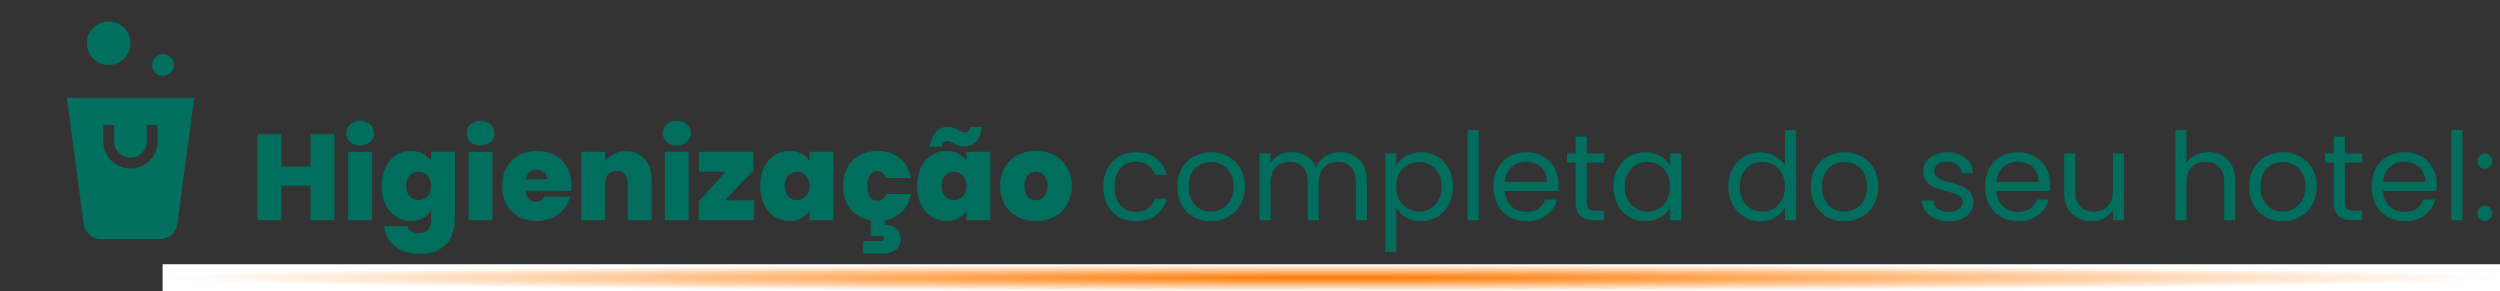
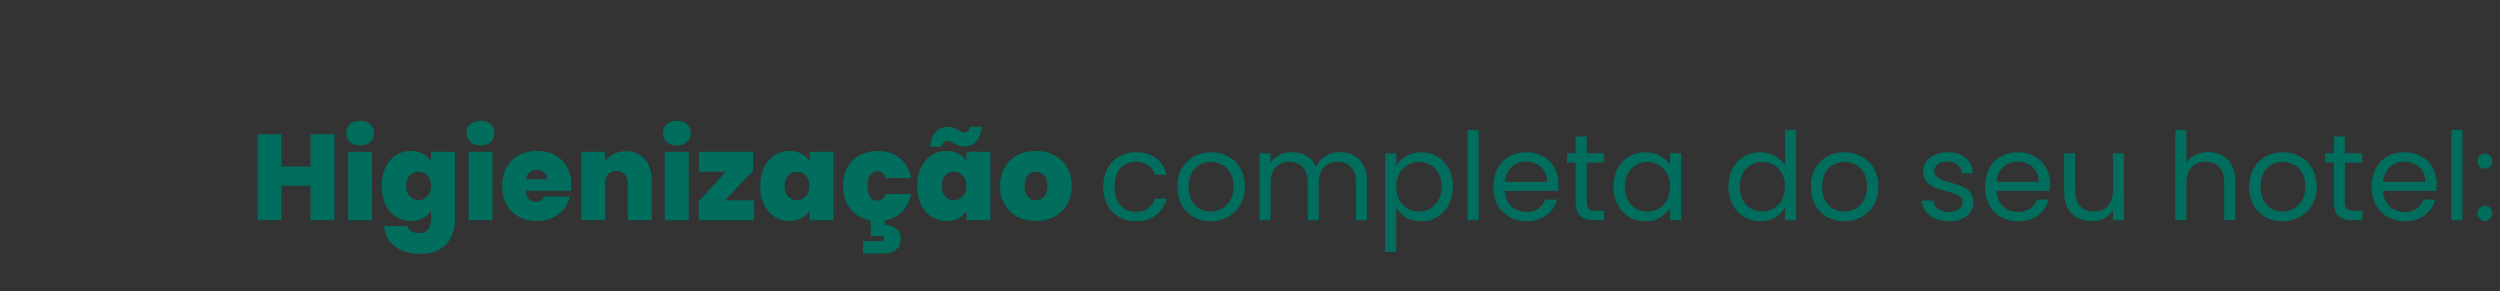
<svg xmlns="http://www.w3.org/2000/svg" width="738" height="86" viewBox="0 0 738 86" fill="none">
  <rect x="0" y="0" width="738" height="86" fill="#333333" stroke="none" />
  <path d="M98.732 39.62V65H91.676V54.812H83.072V65H76.016V39.62H83.072V49.16H91.676V39.62H98.732ZM106.334 42.932C105.086 42.932 104.078 42.596 103.31 41.924C102.566 41.228 102.194 40.364 102.194 39.332C102.194 38.276 102.566 37.4 103.31 36.704C104.078 36.008 105.086 35.66 106.334 35.66C107.558 35.66 108.542 36.008 109.286 36.704C110.054 37.4 110.438 38.276 110.438 39.332C110.438 40.364 110.054 41.228 109.286 41.924C108.542 42.596 107.558 42.932 106.334 42.932ZM109.826 44.804V65H102.77V44.804H109.826ZM121.296 44.552C122.664 44.552 123.852 44.828 124.86 45.38C125.892 45.932 126.684 46.676 127.236 47.612V44.804H134.292V64.784C134.292 66.68 133.932 68.384 133.212 69.896C132.492 71.432 131.364 72.656 129.828 73.568C128.316 74.48 126.396 74.936 124.068 74.936C120.948 74.936 118.452 74.204 116.58 72.74C114.708 71.276 113.64 69.284 113.376 66.764H120.324C120.468 67.412 120.828 67.916 121.404 68.276C121.98 68.636 122.724 68.816 123.636 68.816C126.036 68.816 127.236 67.472 127.236 64.784V62.192C126.684 63.128 125.892 63.872 124.86 64.424C123.852 64.976 122.664 65.252 121.296 65.252C119.688 65.252 118.224 64.832 116.904 63.992C115.608 63.152 114.576 61.952 113.808 60.392C113.064 58.808 112.692 56.972 112.692 54.884C112.692 52.796 113.064 50.972 113.808 49.412C114.576 47.852 115.608 46.652 116.904 45.812C118.224 44.972 119.688 44.552 121.296 44.552ZM127.236 54.884C127.236 53.588 126.876 52.568 126.156 51.824C125.46 51.08 124.596 50.708 123.564 50.708C122.508 50.708 121.632 51.08 120.936 51.824C120.24 52.544 119.892 53.564 119.892 54.884C119.892 56.18 120.24 57.212 120.936 57.98C121.632 58.724 122.508 59.096 123.564 59.096C124.596 59.096 125.46 58.724 126.156 57.98C126.876 57.236 127.236 56.204 127.236 54.884ZM141.877 42.932C140.629 42.932 139.621 42.596 138.853 41.924C138.109 41.228 137.737 40.364 137.737 39.332C137.737 38.276 138.109 37.4 138.853 36.704C139.621 36.008 140.629 35.66 141.877 35.66C143.101 35.66 144.085 36.008 144.829 36.704C145.597 37.4 145.981 38.276 145.981 39.332C145.981 40.364 145.597 41.228 144.829 41.924C144.085 42.596 143.101 42.932 141.877 42.932ZM145.369 44.804V65H138.313V44.804H145.369ZM168.683 54.668C168.683 55.22 168.647 55.772 168.575 56.324H155.219C155.291 57.428 155.591 58.256 156.119 58.808C156.671 59.336 157.367 59.6 158.207 59.6C159.383 59.6 160.223 59.072 160.727 58.016H168.251C167.939 59.408 167.327 60.656 166.415 61.76C165.527 62.84 164.399 63.692 163.031 64.316C161.663 64.94 160.151 65.252 158.495 65.252C156.503 65.252 154.727 64.832 153.167 63.992C151.631 63.152 150.419 61.952 149.531 60.392C148.667 58.832 148.235 56.996 148.235 54.884C148.235 52.772 148.667 50.948 149.531 49.412C150.395 47.852 151.595 46.652 153.131 45.812C154.691 44.972 156.479 44.552 158.495 44.552C160.487 44.552 162.251 44.96 163.787 45.776C165.323 46.592 166.523 47.768 167.387 49.304C168.251 50.816 168.683 52.604 168.683 54.668ZM161.483 52.904C161.483 52.04 161.195 51.368 160.619 50.888C160.043 50.384 159.323 50.132 158.459 50.132C157.595 50.132 156.887 50.372 156.335 50.852C155.783 51.308 155.423 51.992 155.255 52.904H161.483ZM184.783 44.624C187.111 44.624 188.959 45.404 190.327 46.964C191.695 48.5 192.379 50.588 192.379 53.228V65H185.323V54.164C185.323 53.012 185.023 52.112 184.423 51.464C183.823 50.792 183.019 50.456 182.011 50.456C180.955 50.456 180.127 50.792 179.527 51.464C178.927 52.112 178.627 53.012 178.627 54.164V65H171.571V44.804H178.627V47.684C179.251 46.772 180.091 46.04 181.147 45.488C182.203 44.912 183.415 44.624 184.783 44.624ZM199.814 42.932C198.566 42.932 197.558 42.596 196.79 41.924C196.046 41.228 195.674 40.364 195.674 39.332C195.674 38.276 196.046 37.4 196.79 36.704C197.558 36.008 198.566 35.66 199.814 35.66C201.038 35.66 202.022 36.008 202.766 36.704C203.534 37.4 203.918 38.276 203.918 39.332C203.918 40.364 203.534 41.228 202.766 41.924C202.022 42.596 201.038 42.932 199.814 42.932ZM203.306 44.804V65H196.25V44.804H203.306ZM214.021 59.132H222.625V65H206.245V59.42L214.273 50.672H206.317V44.804H222.337V50.384L214.021 59.132ZM224.419 54.884C224.419 52.796 224.791 50.972 225.535 49.412C226.303 47.852 227.335 46.652 228.631 45.812C229.951 44.972 231.415 44.552 233.023 44.552C234.415 44.552 235.615 44.828 236.623 45.38C237.631 45.932 238.411 46.676 238.963 47.612V44.804H246.019V65H238.963V62.192C238.411 63.128 237.619 63.872 236.587 64.424C235.579 64.976 234.391 65.252 233.023 65.252C231.415 65.252 229.951 64.832 228.631 63.992C227.335 63.152 226.303 61.952 225.535 60.392C224.791 58.808 224.419 56.972 224.419 54.884ZM238.963 54.884C238.963 53.588 238.603 52.568 237.883 51.824C237.187 51.08 236.323 50.708 235.291 50.708C234.235 50.708 233.359 51.08 232.663 51.824C231.967 52.544 231.619 53.564 231.619 54.884C231.619 56.18 231.967 57.212 232.663 57.98C233.359 58.724 234.235 59.096 235.291 59.096C236.323 59.096 237.187 58.724 237.883 57.98C238.603 57.236 238.963 56.204 238.963 54.884ZM258.967 59.24C260.239 59.24 261.079 58.58 261.487 57.26H268.975C268.543 59.396 267.643 61.148 266.275 62.516C264.931 63.86 263.239 64.712 261.199 65.072V66.332C262.375 66.332 263.443 66.68 264.403 67.376C265.387 68.072 265.879 69.14 265.879 70.58C265.879 72.044 265.363 73.124 264.331 73.82C263.299 74.516 262.075 74.864 260.659 74.864H254.791V71.156H259.831C260.623 71.156 261.019 70.904 261.019 70.4C261.019 69.896 260.623 69.644 259.831 69.644H257.023V65.072C254.551 64.664 252.571 63.56 251.083 61.76C249.619 59.96 248.887 57.668 248.887 54.884C248.887 52.796 249.319 50.972 250.183 49.412C251.047 47.852 252.247 46.652 253.783 45.812C255.343 44.972 257.119 44.552 259.111 44.552C261.679 44.552 263.839 45.26 265.591 46.676C267.343 48.068 268.471 50.024 268.975 52.544H261.487C261.055 51.224 260.215 50.564 258.967 50.564C258.079 50.564 257.371 50.936 256.843 51.68C256.339 52.4 256.087 53.468 256.087 54.884C256.087 56.3 256.339 57.38 256.843 58.124C257.371 58.868 258.079 59.24 258.967 59.24ZM270.755 54.884C270.755 52.796 271.127 50.972 271.871 49.412C272.639 47.852 273.671 46.652 274.967 45.812C276.287 44.972 277.751 44.552 279.359 44.552C280.751 44.552 281.951 44.828 282.959 45.38C283.967 45.932 284.747 46.676 285.299 47.612V44.804H292.355V65H285.299V62.192C284.747 63.128 283.955 63.872 282.923 64.424C281.915 64.976 280.727 65.252 279.359 65.252C277.751 65.252 276.287 64.832 274.967 63.992C273.671 63.152 272.639 61.952 271.871 60.392C271.127 58.808 270.755 56.972 270.755 54.884ZM285.299 54.884C285.299 53.588 284.939 52.568 284.219 51.824C283.523 51.08 282.659 50.708 281.627 50.708C280.571 50.708 279.695 51.08 278.999 51.824C278.303 52.544 277.955 53.564 277.955 54.884C277.955 56.18 278.303 57.212 278.999 57.98C279.695 58.724 280.571 59.096 281.627 59.096C282.659 59.096 283.523 58.724 284.219 57.98C284.939 57.236 285.299 56.204 285.299 54.884ZM274.463 43.292C275.135 39.38 276.935 37.424 279.863 37.424C280.415 37.424 280.907 37.508 281.339 37.676C281.795 37.844 282.311 38.084 282.887 38.396C283.295 38.612 283.643 38.78 283.931 38.9C284.219 39.02 284.507 39.08 284.795 39.08C285.683 39.08 286.211 38.528 286.379 37.424H289.943C289.607 39.464 288.971 40.952 288.035 41.888C287.123 42.8 285.959 43.256 284.543 43.256C284.015 43.256 283.535 43.184 283.103 43.04C282.671 42.872 282.143 42.632 281.519 42.32C281.111 42.104 280.763 41.936 280.475 41.816C280.187 41.696 279.899 41.636 279.611 41.636C278.747 41.636 278.207 42.188 277.991 43.292H274.463ZM305.771 65.252C303.755 65.252 301.943 64.832 300.335 63.992C298.751 63.152 297.503 61.952 296.591 60.392C295.679 58.832 295.223 56.996 295.223 54.884C295.223 52.796 295.679 50.972 296.591 49.412C297.527 47.852 298.787 46.652 300.371 45.812C301.979 44.972 303.791 44.552 305.807 44.552C307.823 44.552 309.623 44.972 311.207 45.812C312.815 46.652 314.075 47.852 314.987 49.412C315.923 50.972 316.391 52.796 316.391 54.884C316.391 56.972 315.923 58.808 314.987 60.392C314.075 61.952 312.815 63.152 311.207 63.992C309.599 64.832 307.787 65.252 305.771 65.252ZM305.771 59.132C306.755 59.132 307.571 58.772 308.219 58.052C308.891 57.308 309.227 56.252 309.227 54.884C309.227 53.516 308.891 52.472 308.219 51.752C307.571 51.032 306.767 50.672 305.807 50.672C304.847 50.672 304.043 51.032 303.395 51.752C302.747 52.472 302.423 53.516 302.423 54.884C302.423 56.276 302.735 57.332 303.359 58.052C303.983 58.772 304.787 59.132 305.771 59.132ZM325.685 55.1C325.685 53.06 326.093 51.284 326.909 49.772C327.725 48.236 328.853 47.048 330.293 46.208C331.757 45.368 333.425 44.948 335.297 44.948C337.721 44.948 339.713 45.536 341.273 46.712C342.857 47.888 343.901 49.52 344.405 51.608H340.877C340.541 50.408 339.881 49.46 338.897 48.764C337.937 48.068 336.737 47.72 335.297 47.72C333.425 47.72 331.913 48.368 330.761 49.664C329.609 50.936 329.033 52.748 329.033 55.1C329.033 57.476 329.609 59.312 330.761 60.608C331.913 61.904 333.425 62.552 335.297 62.552C336.737 62.552 337.937 62.216 338.897 61.544C339.857 60.872 340.517 59.912 340.877 58.664H344.405C343.877 60.68 342.821 62.3 341.237 63.524C339.653 64.724 337.673 65.324 335.297 65.324C333.425 65.324 331.757 64.904 330.293 64.064C328.853 63.224 327.725 62.036 326.909 60.5C326.093 58.964 325.685 57.164 325.685 55.1ZM357.38 65.324C355.532 65.324 353.852 64.904 352.34 64.064C350.852 63.224 349.676 62.036 348.812 60.5C347.972 58.94 347.552 57.14 347.552 55.1C347.552 53.084 347.984 51.308 348.848 49.772C349.736 48.212 350.936 47.024 352.448 46.208C353.96 45.368 355.652 44.948 357.524 44.948C359.396 44.948 361.088 45.368 362.6 46.208C364.112 47.024 365.3 48.2 366.164 49.736C367.052 51.272 367.496 53.06 367.496 55.1C367.496 57.14 367.04 58.94 366.128 60.5C365.24 62.036 364.028 63.224 362.492 64.064C360.956 64.904 359.252 65.324 357.38 65.324ZM357.38 62.444C358.556 62.444 359.66 62.168 360.692 61.616C361.724 61.064 362.552 60.236 363.176 59.132C363.824 58.028 364.148 56.684 364.148 55.1C364.148 53.516 363.836 52.172 363.212 51.068C362.588 49.964 361.772 49.148 360.764 48.62C359.756 48.068 358.664 47.792 357.488 47.792C356.288 47.792 355.184 48.068 354.176 48.62C353.192 49.148 352.4 49.964 351.8 51.068C351.2 52.172 350.9 53.516 350.9 55.1C350.9 56.708 351.188 58.064 351.764 59.168C352.364 60.272 353.156 61.1 354.14 61.652C355.124 62.18 356.204 62.444 357.38 62.444ZM395.527 44.912C397.063 44.912 398.431 45.236 399.631 45.884C400.831 46.508 401.779 47.456 402.475 48.728C403.171 50 403.519 51.548 403.519 53.372V65H400.279V53.84C400.279 51.872 399.787 50.372 398.803 49.34C397.843 48.284 396.535 47.756 394.879 47.756C393.175 47.756 391.819 48.308 390.811 49.412C389.803 50.492 389.299 52.064 389.299 54.128V65H386.059V53.84C386.059 51.872 385.567 50.372 384.583 49.34C383.623 48.284 382.315 47.756 380.659 47.756C378.955 47.756 377.599 48.308 376.591 49.412C375.583 50.492 375.079 52.064 375.079 54.128V65H371.803V45.272H375.079V48.116C375.727 47.084 376.591 46.292 377.671 45.74C378.775 45.188 379.987 44.912 381.307 44.912C382.963 44.912 384.427 45.284 385.699 46.028C386.971 46.772 387.919 47.864 388.543 49.304C389.095 47.912 390.007 46.832 391.279 46.064C392.551 45.296 393.967 44.912 395.527 44.912ZM412.169 48.908C412.817 47.78 413.777 46.844 415.049 46.1C416.345 45.332 417.845 44.948 419.549 44.948C421.301 44.948 422.885 45.368 424.301 46.208C425.741 47.048 426.869 48.236 427.685 49.772C428.501 51.284 428.909 53.048 428.909 55.064C428.909 57.056 428.501 58.832 427.685 60.392C426.869 61.952 425.741 63.164 424.301 64.028C422.885 64.892 421.301 65.324 419.549 65.324C417.869 65.324 416.381 64.952 415.085 64.208C413.813 63.44 412.841 62.492 412.169 61.364V74.36H408.893V45.272H412.169V48.908ZM425.561 55.064C425.561 53.576 425.261 52.28 424.661 51.176C424.061 50.072 423.245 49.232 422.213 48.656C421.205 48.08 420.089 47.792 418.865 47.792C417.665 47.792 416.549 48.092 415.517 48.692C414.509 49.268 413.693 50.12 413.069 51.248C412.469 52.352 412.169 53.636 412.169 55.1C412.169 56.588 412.469 57.896 413.069 59.024C413.693 60.128 414.509 60.98 415.517 61.58C416.549 62.156 417.665 62.444 418.865 62.444C420.089 62.444 421.205 62.156 422.213 61.58C423.245 60.98 424.061 60.128 424.661 59.024C425.261 57.896 425.561 56.576 425.561 55.064ZM436.497 38.36V65H433.221V38.36H436.497ZM460.081 54.38C460.081 55.004 460.045 55.664 459.973 56.36H444.205C444.325 58.304 444.985 59.828 446.185 60.932C447.409 62.012 448.885 62.552 450.613 62.552C452.029 62.552 453.205 62.228 454.141 61.58C455.101 60.908 455.773 60.02 456.157 58.916H459.685C459.157 60.812 458.101 62.36 456.517 63.56C454.933 64.736 452.965 65.324 450.613 65.324C448.741 65.324 447.061 64.904 445.573 64.064C444.109 63.224 442.957 62.036 442.117 60.5C441.277 58.94 440.857 57.14 440.857 55.1C440.857 53.06 441.265 51.272 442.081 49.736C442.897 48.2 444.037 47.024 445.501 46.208C446.989 45.368 448.693 44.948 450.613 44.948C452.485 44.948 454.141 45.356 455.581 46.172C457.021 46.988 458.125 48.116 458.893 49.556C459.685 50.972 460.081 52.58 460.081 54.38ZM456.697 53.696C456.697 52.448 456.421 51.38 455.869 50.492C455.317 49.58 454.561 48.896 453.601 48.44C452.665 47.96 451.621 47.72 450.469 47.72C448.813 47.72 447.397 48.248 446.221 49.304C445.069 50.36 444.409 51.824 444.241 53.696H456.697ZM468.401 47.972V59.6C468.401 60.56 468.605 61.244 469.013 61.652C469.421 62.036 470.129 62.228 471.137 62.228H473.549V65H470.597C468.773 65 467.405 64.58 466.493 63.74C465.581 62.9 465.125 61.52 465.125 59.6V47.972H462.569V45.272H465.125V40.304H468.401V45.272H473.549V47.972H468.401ZM476.294 55.064C476.294 53.048 476.702 51.284 477.518 49.772C478.334 48.236 479.45 47.048 480.866 46.208C482.306 45.368 483.902 44.948 485.654 44.948C487.382 44.948 488.882 45.32 490.154 46.064C491.426 46.808 492.374 47.744 492.998 48.872V45.272H496.31V65H492.998V61.328C492.35 62.48 491.378 63.44 490.082 64.208C488.81 64.952 487.322 65.324 485.618 65.324C483.866 65.324 482.282 64.892 480.866 64.028C479.45 63.164 478.334 61.952 477.518 60.392C476.702 58.832 476.294 57.056 476.294 55.064ZM492.998 55.1C492.998 53.612 492.698 52.316 492.098 51.212C491.498 50.108 490.682 49.268 489.65 48.692C488.642 48.092 487.526 47.792 486.302 47.792C485.078 47.792 483.962 48.08 482.954 48.656C481.946 49.232 481.142 50.072 480.542 51.176C479.942 52.28 479.642 53.576 479.642 55.064C479.642 56.576 479.942 57.896 480.542 59.024C481.142 60.128 481.946 60.98 482.954 61.58C483.962 62.156 485.078 62.444 486.302 62.444C487.526 62.444 488.642 62.156 489.65 61.58C490.682 60.98 491.498 60.128 492.098 59.024C492.698 57.896 492.998 56.588 492.998 55.1ZM510.22 55.064C510.22 53.048 510.628 51.284 511.444 49.772C512.26 48.236 513.376 47.048 514.792 46.208C516.232 45.368 517.84 44.948 519.616 44.948C521.152 44.948 522.58 45.308 523.9 46.028C525.22 46.724 526.228 47.648 526.924 48.8V38.36H530.236V65H526.924V61.292C526.276 62.468 525.316 63.44 524.044 64.208C522.772 64.952 521.284 65.324 519.58 65.324C517.828 65.324 516.232 64.892 514.792 64.028C513.376 63.164 512.26 61.952 511.444 60.392C510.628 58.832 510.22 57.056 510.22 55.064ZM526.924 55.1C526.924 53.612 526.624 52.316 526.024 51.212C525.424 50.108 524.608 49.268 523.576 48.692C522.568 48.092 521.452 47.792 520.228 47.792C519.004 47.792 517.888 48.08 516.88 48.656C515.872 49.232 515.068 50.072 514.468 51.176C513.868 52.28 513.568 53.576 513.568 55.064C513.568 56.576 513.868 57.896 514.468 59.024C515.068 60.128 515.872 60.98 516.88 61.58C517.888 62.156 519.004 62.444 520.228 62.444C521.452 62.444 522.568 62.156 523.576 61.58C524.608 60.98 525.424 60.128 526.024 59.024C526.624 57.896 526.924 56.588 526.924 55.1ZM544.376 65.324C542.528 65.324 540.848 64.904 539.336 64.064C537.848 63.224 536.672 62.036 535.808 60.5C534.968 58.94 534.548 57.14 534.548 55.1C534.548 53.084 534.98 51.308 535.844 49.772C536.732 48.212 537.932 47.024 539.444 46.208C540.956 45.368 542.648 44.948 544.52 44.948C546.392 44.948 548.084 45.368 549.596 46.208C551.108 47.024 552.296 48.2 553.16 49.736C554.048 51.272 554.492 53.06 554.492 55.1C554.492 57.14 554.036 58.94 553.124 60.5C552.236 62.036 551.024 63.224 549.488 64.064C547.952 64.904 546.248 65.324 544.376 65.324ZM544.376 62.444C545.552 62.444 546.656 62.168 547.688 61.616C548.72 61.064 549.548 60.236 550.172 59.132C550.82 58.028 551.144 56.684 551.144 55.1C551.144 53.516 550.832 52.172 550.208 51.068C549.584 49.964 548.768 49.148 547.76 48.62C546.752 48.068 545.66 47.792 544.484 47.792C543.284 47.792 542.18 48.068 541.172 48.62C540.188 49.148 539.396 49.964 538.796 51.068C538.196 52.172 537.896 53.516 537.896 55.1C537.896 56.708 538.184 58.064 538.76 59.168C539.36 60.272 540.152 61.1 541.136 61.652C542.12 62.18 543.2 62.444 544.376 62.444ZM575.381 65.324C573.869 65.324 572.513 65.072 571.313 64.568C570.113 64.04 569.165 63.32 568.469 62.408C567.773 61.472 567.389 60.404 567.317 59.204H570.701C570.797 60.188 571.253 60.992 572.069 61.616C572.909 62.24 574.001 62.552 575.345 62.552C576.593 62.552 577.577 62.276 578.297 61.724C579.017 61.172 579.377 60.476 579.377 59.636C579.377 58.772 578.993 58.136 578.225 57.728C577.457 57.296 576.269 56.876 574.661 56.468C573.197 56.084 571.997 55.7 571.061 55.316C570.149 54.908 569.357 54.32 568.685 53.552C568.037 52.76 567.713 51.728 567.713 50.456C567.713 49.448 568.013 48.524 568.613 47.684C569.213 46.844 570.065 46.184 571.169 45.704C572.273 45.2 573.533 44.948 574.949 44.948C577.133 44.948 578.897 45.5 580.241 46.604C581.585 47.708 582.305 49.22 582.401 51.14H579.125C579.053 50.108 578.633 49.28 577.865 48.656C577.121 48.032 576.113 47.72 574.841 47.72C573.665 47.72 572.729 47.972 572.033 48.476C571.337 48.98 570.989 49.64 570.989 50.456C570.989 51.104 571.193 51.644 571.601 52.076C572.033 52.484 572.561 52.82 573.185 53.084C573.833 53.324 574.721 53.6 575.849 53.912C577.265 54.296 578.417 54.68 579.305 55.064C580.193 55.424 580.949 55.976 581.573 56.72C582.221 57.464 582.557 58.436 582.581 59.636C582.581 60.716 582.281 61.688 581.681 62.552C581.081 63.416 580.229 64.1 579.125 64.604C578.045 65.084 576.797 65.324 575.381 65.324ZM605.206 54.38C605.206 55.004 605.17 55.664 605.098 56.36H589.33C589.45 58.304 590.11 59.828 591.31 60.932C592.534 62.012 594.01 62.552 595.738 62.552C597.154 62.552 598.33 62.228 599.266 61.58C600.226 60.908 600.898 60.02 601.282 58.916H604.81C604.282 60.812 603.226 62.36 601.642 63.56C600.058 64.736 598.09 65.324 595.738 65.324C593.866 65.324 592.186 64.904 590.698 64.064C589.234 63.224 588.082 62.036 587.242 60.5C586.402 58.94 585.982 57.14 585.982 55.1C585.982 53.06 586.39 51.272 587.206 49.736C588.022 48.2 589.162 47.024 590.626 46.208C592.114 45.368 593.818 44.948 595.738 44.948C597.61 44.948 599.266 45.356 600.706 46.172C602.146 46.988 603.25 48.116 604.018 49.556C604.81 50.972 605.206 52.58 605.206 54.38ZM601.822 53.696C601.822 52.448 601.546 51.38 600.994 50.492C600.442 49.58 599.686 48.896 598.726 48.44C597.79 47.96 596.746 47.72 595.594 47.72C593.938 47.72 592.522 48.248 591.346 49.304C590.194 50.36 589.534 51.824 589.366 53.696H601.822ZM627.026 45.272V65H623.75V62.084C623.126 63.092 622.25 63.884 621.122 64.46C620.018 65.012 618.794 65.288 617.45 65.288C615.914 65.288 614.534 64.976 613.31 64.352C612.086 63.704 611.114 62.744 610.394 61.472C609.698 60.2 609.35 58.652 609.35 56.828V45.272H612.59V56.396C612.59 58.34 613.082 59.84 614.066 60.896C615.05 61.928 616.394 62.444 618.098 62.444C619.85 62.444 621.23 61.904 622.238 60.824C623.246 59.744 623.75 58.172 623.75 56.108V45.272H627.026ZM651.947 44.912C653.435 44.912 654.779 45.236 655.979 45.884C657.179 46.508 658.115 47.456 658.787 48.728C659.483 50 659.831 51.548 659.831 53.372V65H656.591V53.84C656.591 51.872 656.099 50.372 655.115 49.34C654.131 48.284 652.787 47.756 651.083 47.756C649.355 47.756 647.975 48.296 646.943 49.376C645.935 50.456 645.431 52.028 645.431 54.092V65H642.155V38.36H645.431V48.08C646.079 47.072 646.967 46.292 648.095 45.74C649.247 45.188 650.531 44.912 651.947 44.912ZM673.786 65.324C671.938 65.324 670.258 64.904 668.746 64.064C667.258 63.224 666.082 62.036 665.218 60.5C664.378 58.94 663.958 57.14 663.958 55.1C663.958 53.084 664.39 51.308 665.254 49.772C666.142 48.212 667.342 47.024 668.854 46.208C670.366 45.368 672.058 44.948 673.93 44.948C675.802 44.948 677.494 45.368 679.006 46.208C680.518 47.024 681.706 48.2 682.57 49.736C683.458 51.272 683.902 53.06 683.902 55.1C683.902 57.14 683.446 58.94 682.534 60.5C681.646 62.036 680.434 63.224 678.898 64.064C677.362 64.904 675.658 65.324 673.786 65.324ZM673.786 62.444C674.962 62.444 676.066 62.168 677.098 61.616C678.13 61.064 678.958 60.236 679.582 59.132C680.23 58.028 680.554 56.684 680.554 55.1C680.554 53.516 680.242 52.172 679.618 51.068C678.994 49.964 678.178 49.148 677.17 48.62C676.162 48.068 675.07 47.792 673.894 47.792C672.694 47.792 671.59 48.068 670.582 48.62C669.598 49.148 668.806 49.964 668.206 51.068C667.606 52.172 667.306 53.516 667.306 55.1C667.306 56.708 667.594 58.064 668.17 59.168C668.77 60.272 669.562 61.1 670.546 61.652C671.53 62.18 672.61 62.444 673.786 62.444ZM692.206 47.972V59.6C692.206 60.56 692.41 61.244 692.818 61.652C693.226 62.036 693.934 62.228 694.941 62.228H697.354V65H694.402C692.578 65 691.21 64.58 690.298 63.74C689.386 62.9 688.93 61.52 688.93 59.6V47.972H686.374V45.272H688.93V40.304H692.206V45.272H697.354V47.972H692.206ZM719.323 54.38C719.323 55.004 719.287 55.664 719.215 56.36H703.447C703.567 58.304 704.227 59.828 705.427 60.932C706.651 62.012 708.127 62.552 709.855 62.552C711.271 62.552 712.447 62.228 713.383 61.58C714.343 60.908 715.015 60.02 715.399 58.916H718.927C718.399 60.812 717.343 62.36 715.759 63.56C714.175 64.736 712.207 65.324 709.855 65.324C707.983 65.324 706.303 64.904 704.815 64.064C703.351 63.224 702.199 62.036 701.359 60.5C700.519 58.94 700.099 57.14 700.099 55.1C700.099 53.06 700.507 51.272 701.323 49.736C702.139 48.2 703.279 47.024 704.743 46.208C706.231 45.368 707.935 44.948 709.855 44.948C711.727 44.948 713.383 45.356 714.823 46.172C716.263 46.988 717.367 48.116 718.135 49.556C718.927 50.972 719.323 52.58 719.323 54.38ZM715.939 53.696C715.939 52.448 715.663 51.38 715.111 50.492C714.559 49.58 713.803 48.896 712.843 48.44C711.907 47.96 710.863 47.72 709.711 47.72C708.055 47.72 706.639 48.248 705.463 49.304C704.311 50.36 703.651 51.824 703.483 53.696H715.939ZM726.923 38.36V65H723.647V38.36H726.923ZM733.55 65.216C732.926 65.216 732.398 65 731.966 64.568C731.534 64.136 731.318 63.608 731.318 62.984C731.318 62.36 731.534 61.832 731.966 61.4C732.398 60.968 732.926 60.752 733.55 60.752C734.15 60.752 734.654 60.968 735.062 61.4C735.494 61.832 735.71 62.36 735.71 62.984C735.71 63.608 735.494 64.136 735.062 64.568C734.654 65 734.15 65.216 733.55 65.216ZM733.55 49.808C732.926 49.808 732.398 49.592 731.966 49.16C731.534 48.728 731.318 48.2 731.318 47.576C731.318 46.952 731.534 46.424 731.966 45.992C732.398 45.56 732.926 45.344 733.55 45.344C734.15 45.344 734.654 45.56 735.062 45.992C735.494 46.424 735.71 46.952 735.71 47.576C735.71 48.2 735.494 48.728 735.062 49.16C734.654 49.592 734.15 49.808 733.55 49.808Z" fill="#016D5D" />
-   <rect x="48" y="78" width="690" height="8" fill="url(#paint0_radial_1773_2093)" />
-   <path d="M29.886 70.583C28.553 70.583 27.398 70.161 26.421 69.316C25.445 68.471 24.871 67.399 24.698 66.098L19.744 28.875H57.32L52.36 66.098C52.187 67.399 51.609 68.471 50.628 69.316C49.648 70.161 48.504 70.583 47.195 70.583H29.886ZM38.494 49.729C40.718 49.729 42.612 48.949 44.176 47.387C45.739 45.83 46.521 43.937 46.521 41.708V36.896H43.313V41.708C43.313 43.028 42.841 44.161 41.898 45.106C40.952 46.049 39.82 46.521 38.5 46.521C37.18 46.521 36.048 46.049 35.102 45.106C34.157 44.163 33.685 43.03 33.688 41.708V36.896H30.479V41.708C30.479 43.937 31.259 45.83 32.818 47.387C34.375 48.949 36.267 49.729 38.494 49.729ZM48.132 22.394C47.244 22.394 46.486 22.084 45.857 21.464C45.228 20.843 44.915 20.087 44.917 19.195C44.919 18.304 45.23 17.545 45.85 16.921C46.471 16.296 47.227 15.983 48.119 15.981C49.011 15.979 49.769 16.289 50.393 16.911C51.018 17.534 51.331 18.291 51.333 19.183C51.336 20.075 51.024 20.833 50.4 21.457C49.775 22.082 49.019 22.392 48.132 22.394ZM32.083 19.186C30.329 19.186 28.822 18.555 27.56 17.293C26.298 16.031 25.667 14.512 25.667 12.737C25.667 10.962 26.298 9.454 27.56 8.213C28.822 6.973 30.34 6.353 32.115 6.353C33.891 6.353 35.399 6.973 36.639 8.213C37.88 9.454 38.5 10.973 38.5 12.769C38.5 14.521 37.88 16.029 36.639 17.293C35.399 18.555 33.88 19.186 32.083 19.186Z" fill="#036F5F" />
  <defs>
    <radialGradient id="paint0_radial_1773_2093" cx="0" cy="0" r="1" gradientUnits="userSpaceOnUse" gradientTransform="translate(393 82) rotate(90) scale(4 345)">
      <stop stop-color="#FF7900" />
      <stop offset="1" stop-color="white" />
    </radialGradient>
  </defs>
</svg>